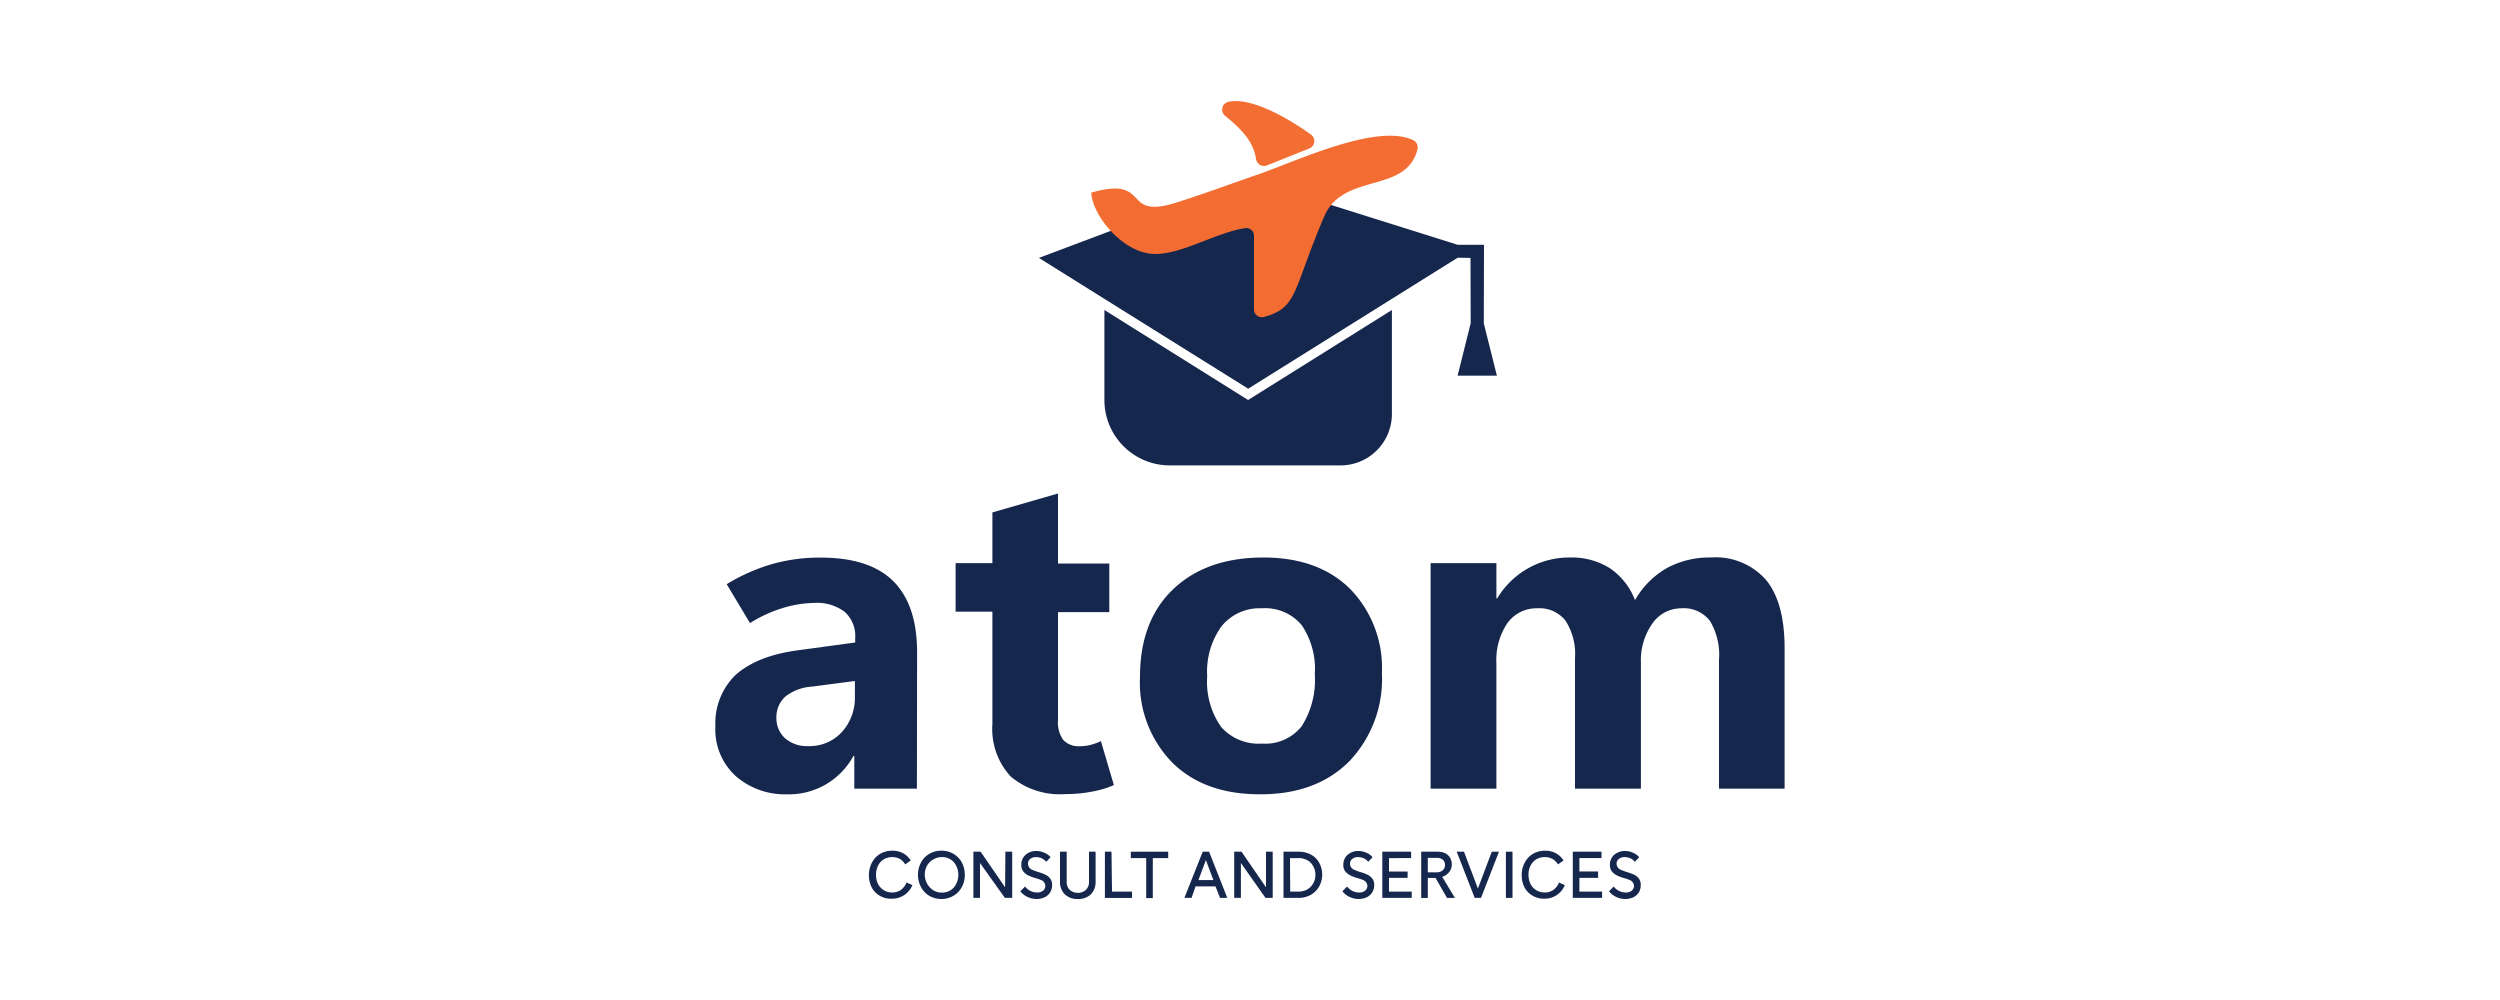
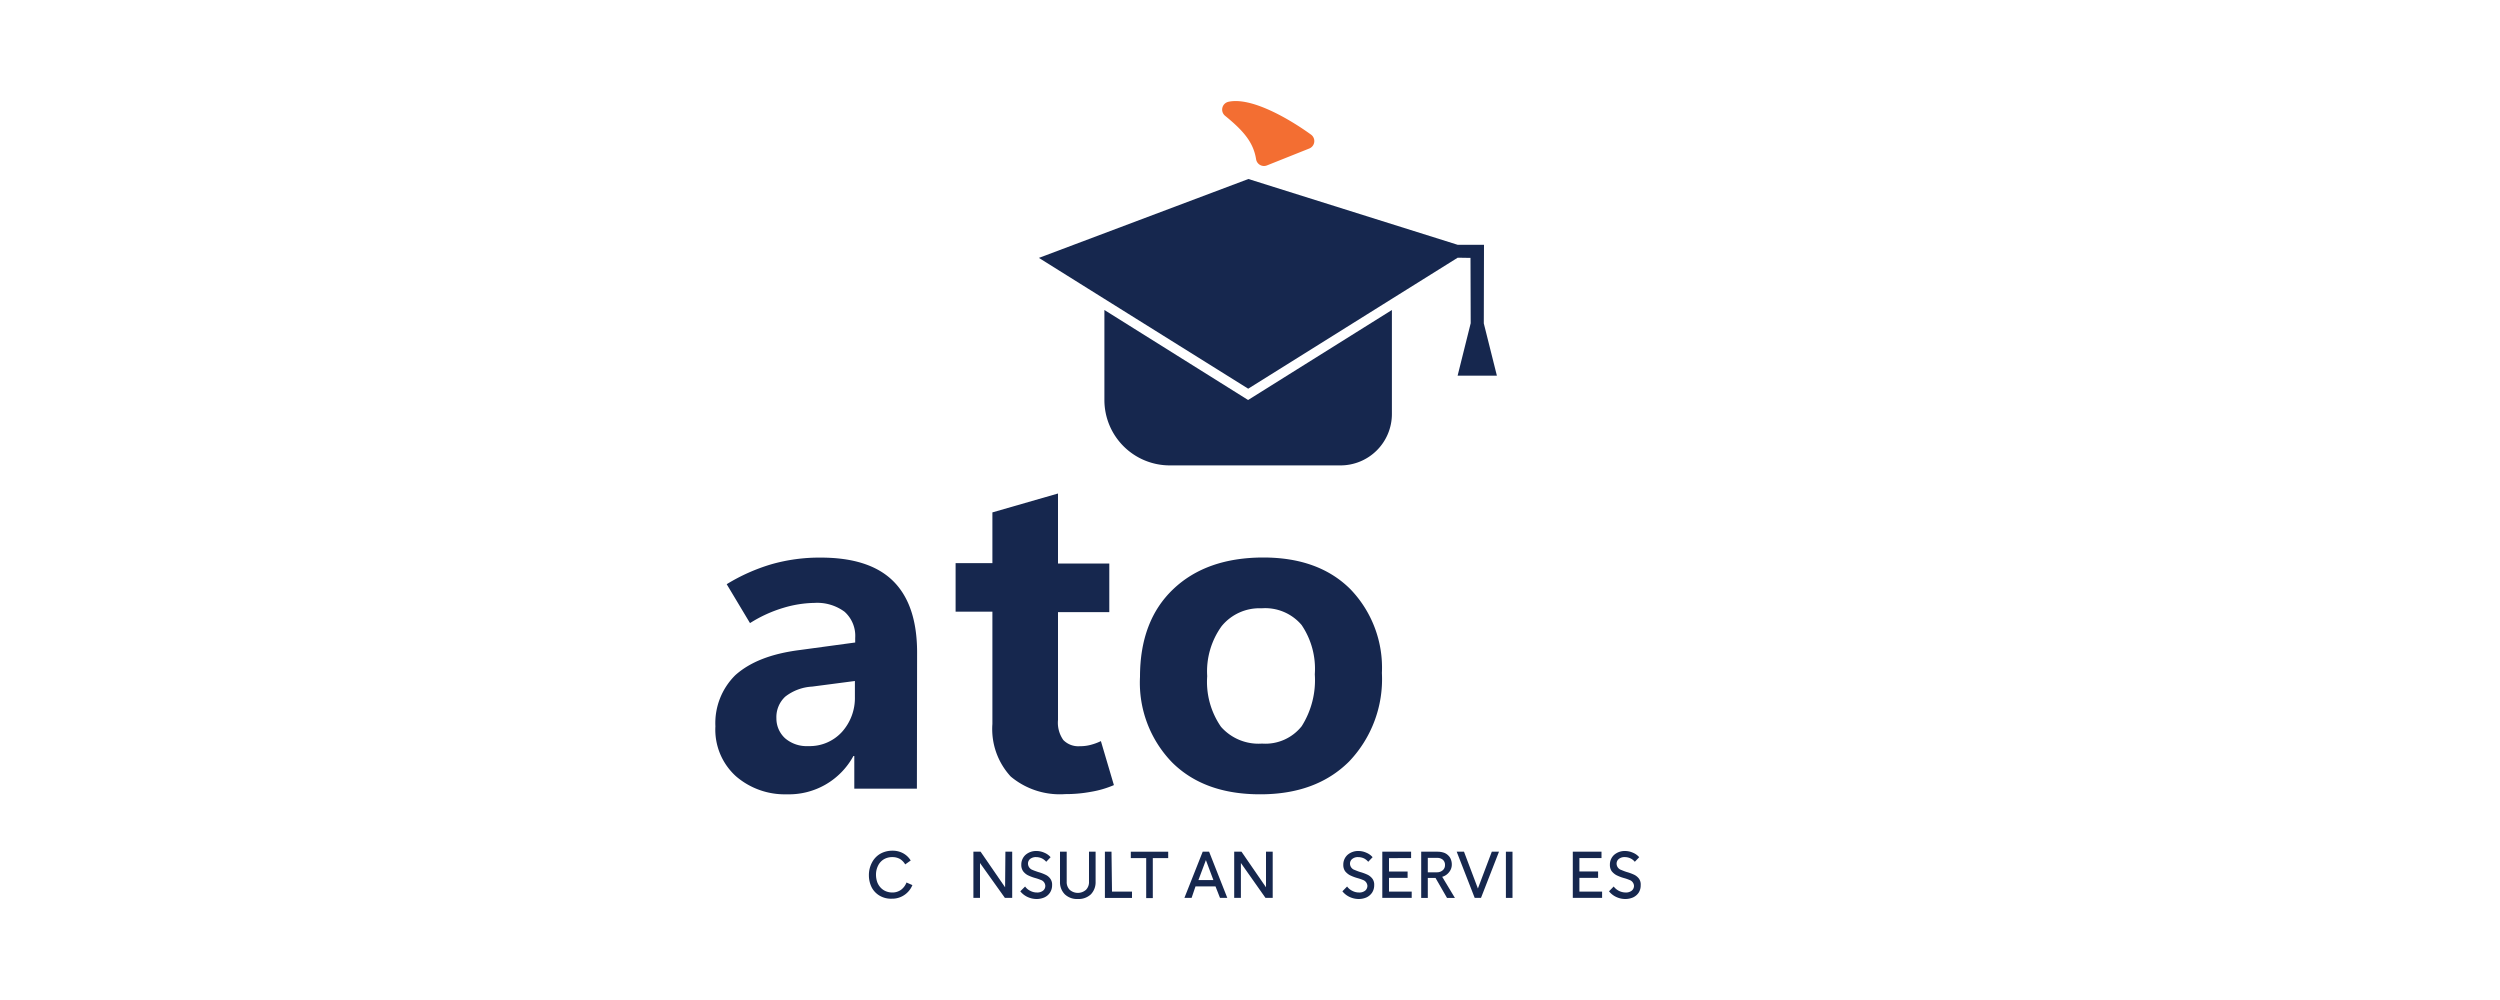
<svg xmlns="http://www.w3.org/2000/svg" id="Layer_1" data-name="Layer 1" viewBox="0 0 250 100">
  <defs>
    <style>.cls-1{fill:#f36e32;}.cls-1,.cls-2,.cls-3{fill-rule:evenodd;}.cls-2,.cls-4{fill:#16274e;}.cls-3{fill:#f36d32;}</style>
  </defs>
  <path class="cls-1" d="M122.84,10.18c2.29-.51,6.09,1.71,8.26,3.28a.8.8,0,0,1-.17,1.39l-4.23,1.69a.8.8,0,0,1-1.09-.61c-.27-1.72-1.29-2.87-3.1-4.35A.8.8,0,0,1,122.84,10.18Z" />
  <polyline class="cls-2" points="145.76 37.57 147.07 32.32 147.05 25.79 145.77 25.77 139.21 29.87 124.82 38.87 110.43 29.88 103.89 25.79 124.84 17.9 145.77 24.48 148.4 24.48 148.38 32.34 149.69 37.57" />
  <path class="cls-2" d="M139.19,31v10.4a5.14,5.14,0,0,1-5.14,5.14H117A6.54,6.54,0,0,1,110.44,40V31l14.37,9Z" />
-   <path class="cls-3" d="M141.76,14.7a.57.57,0,0,1,0,.18c-1.08,4.49-7.18,2.35-9.24,6.54,0,.09-.08.17-.12.27-3.18,7.48-2.61,9.08-6,10a.78.78,0,0,1-1-.75V23.57a.77.77,0,0,0-.89-.76c-3,.47-6.47,2.72-9.21,2.58-3.07-.16-6.08-3.86-6.17-6.13,6.11-1.73,2.91,2.77,8.49,1,2.77-.87,5.4-1.86,8.23-2.83,3.61-1.24,11.88-5.19,15.49-3.4A.75.75,0,0,1,141.76,14.7Z" />
  <path class="cls-4" d="M91.69,78.87H85.43V75.6h-.09a7.33,7.33,0,0,1-6.66,3.83,7.46,7.46,0,0,1-5.08-1.8,6.28,6.28,0,0,1-2.06-5,6.73,6.73,0,0,1,2-5.12C75,66.21,77.08,65.37,80,65l5.52-.75V63.8a3.23,3.23,0,0,0-1.07-2.63,4.61,4.61,0,0,0-3-.88,11.36,11.36,0,0,0-3.1.49A13.4,13.4,0,0,0,75,62.31l-2.33-3.89a18.74,18.74,0,0,1,4.49-2,17.5,17.5,0,0,1,4.91-.66q4.9,0,7.27,2.37t2.37,7.12Zm-6.2-9.18V68.1l-4.28.56a4.81,4.81,0,0,0-2.68,1,2.79,2.79,0,0,0-.89,2.16,2.69,2.69,0,0,0,.86,2,3.31,3.31,0,0,0,2.33.79,4.37,4.37,0,0,0,3.36-1.41A5.07,5.07,0,0,0,85.49,69.69Z" />
  <path class="cls-4" d="M111.39,78.51a9.87,9.87,0,0,1-2.29.67,13.73,13.73,0,0,1-2.57.23,7.64,7.64,0,0,1-5.46-1.76,7,7,0,0,1-1.83-5.25V61.17H95.56V56.31h3.68V51.24l6.56-1.89v7h5.13v4.86H105.8V72a3,3,0,0,0,.53,2,2.09,2.09,0,0,0,1.66.62,4,4,0,0,0,1.1-.14,5.49,5.49,0,0,0,1-.37Z" />
  <path class="cls-4" d="M126,79.43c-3.72,0-6.64-1.06-8.78-3.18A11.44,11.44,0,0,1,114,67.69q0-5.61,3.32-8.77t9-3.17c3.7,0,6.6,1.06,8.71,3.16a11.31,11.31,0,0,1,3.16,8.39,11.92,11.92,0,0,1-3.28,8.85Q131.61,79.44,126,79.43Zm.23-5.07a4.63,4.63,0,0,0,3.94-1.74,8.61,8.61,0,0,0,1.31-5.19,7.81,7.81,0,0,0-1.32-4.93,4.77,4.77,0,0,0-4-1.67,4.88,4.88,0,0,0-4,1.79,7.73,7.73,0,0,0-1.44,5,7.89,7.89,0,0,0,1.38,5.06A5,5,0,0,0,126.18,74.36Z" />
-   <path class="cls-4" d="M178.46,78.87H171.9V66A6.58,6.58,0,0,0,171,62.1a3.29,3.29,0,0,0-2.85-1.27,3.5,3.5,0,0,0-2.93,1.55,6.36,6.36,0,0,0-1.13,3.85V78.87H157.5V65.82a6.12,6.12,0,0,0-.95-3.75,3.29,3.29,0,0,0-2.8-1.24,3.58,3.58,0,0,0-3,1.47,6.51,6.51,0,0,0-1.11,4V78.87h-6.58V56.31h6.58v3.53h.08A8.4,8.4,0,0,1,157,55.75a7.14,7.14,0,0,1,4,1.08,6.79,6.79,0,0,1,2.5,3.18,8.64,8.64,0,0,1,3.18-3.2,8.89,8.89,0,0,1,4.39-1.06A6.7,6.7,0,0,1,176.61,58c1.24,1.52,1.85,3.79,1.85,6.83Z" />
  <path class="cls-4" d="M87.17,88.74a2.71,2.71,0,0,1-.28-1.22,2.65,2.65,0,0,1,.31-1.27,2.16,2.16,0,0,1,.84-.88,2.43,2.43,0,0,1,1.2-.3,2.18,2.18,0,0,1,1.06.25,2,2,0,0,1,.77.73l-.55.39A1.58,1.58,0,0,0,90,85.9a1.54,1.54,0,0,0-.77-.19,1.65,1.65,0,0,0-.83.21,1.51,1.51,0,0,0-.58.62,2,2,0,0,0-.22.94,2.27,2.27,0,0,0,.13.75,1.69,1.69,0,0,0,.36.56,1.47,1.47,0,0,0,.51.34,1.68,1.68,0,0,0,.63.12,1.48,1.48,0,0,0,.86-.26,1.64,1.64,0,0,0,.56-.74l.59.26a2.19,2.19,0,0,1-.82,1,2.16,2.16,0,0,1-1.25.36A2.24,2.24,0,0,1,88,89.59,2.09,2.09,0,0,1,87.17,88.74Z" />
-   <path class="cls-4" d="M91.8,87.48a2.54,2.54,0,0,1,.3-1.23,2.2,2.2,0,0,1,.84-.87,2.39,2.39,0,0,1,1.2-.31,2.31,2.31,0,0,1,1.2.31,2.24,2.24,0,0,1,.84.86,2.58,2.58,0,0,1,.3,1.24,2.49,2.49,0,0,1-.3,1.23,2.2,2.2,0,0,1-.84.87,2.32,2.32,0,0,1-1.2.32,2.44,2.44,0,0,1-1.2-.31,2.24,2.24,0,0,1-.83-.87A2.46,2.46,0,0,1,91.8,87.48Zm.9-.91a1.88,1.88,0,0,0-.22.91A1.81,1.81,0,0,0,93,88.75a1.57,1.57,0,0,0,1.19.51,1.54,1.54,0,0,0,1.19-.51,2,2,0,0,0,0-2.54,1.57,1.57,0,0,0-1.19-.5,1.67,1.67,0,0,0-.85.23A1.56,1.56,0,0,0,92.7,86.57Z" />
  <path class="cls-4" d="M100.54,85.17h.68v4.62h-.73L98,86.3v3.49h-.66V85.17h.72l2.45,3.56Z" />
  <path class="cls-4" d="M105.06,85.72l-.44.46a1.3,1.3,0,0,0-.45-.35,1.38,1.38,0,0,0-.56-.12.92.92,0,0,0-.59.18.59.59,0,0,0-.22.49.68.68,0,0,0,.47.62c.13.06.31.12.54.2a4.21,4.21,0,0,1,.77.29,1.2,1.2,0,0,1,.45.38,1,1,0,0,1,.18.64,1.34,1.34,0,0,1-.21.75,1.31,1.31,0,0,1-.56.48,1.94,1.94,0,0,1-.78.16,2.18,2.18,0,0,1-.9-.2,2,2,0,0,1-.73-.57l.48-.48a1.34,1.34,0,0,0,.53.44,1.4,1.4,0,0,0,.66.16.93.93,0,0,0,.6-.18.59.59,0,0,0,.23-.49.65.65,0,0,0-.46-.59,4.38,4.38,0,0,0-.52-.18,4.41,4.41,0,0,1-.79-.3,1.44,1.44,0,0,1-.45-.39,1.08,1.08,0,0,1-.18-.64,1.31,1.31,0,0,1,.43-1,1.6,1.6,0,0,1,1.08-.38,1.93,1.93,0,0,1,.79.17A1.66,1.66,0,0,1,105.06,85.72Z" />
  <path class="cls-4" d="M106,85.17h.67v3a1.09,1.09,0,0,0,.3.81,1.23,1.23,0,0,0,1.63,0,1.09,1.09,0,0,0,.3-.81v-3h.66v3a1.74,1.74,0,0,1-.47,1.26,1.79,1.79,0,0,1-1.31.47,1.77,1.77,0,0,1-1.3-.47,1.7,1.7,0,0,1-.48-1.26Z" />
  <path class="cls-4" d="M111.2,89.16h2v.63h-2.71V85.17h.66Z" />
  <path class="cls-4" d="M115.28,85.81v4h-.66v-4h-1.54v-.64h3.74v.64Z" />
  <path class="cls-4" d="M119.16,89.79h-.72l1.83-4.62h.64l1.82,4.62H122l-.45-1.15h-2Zm.68-1.78h1.5l-.75-2Z" />
  <path class="cls-4" d="M126.6,85.17h.67v4.62h-.72l-2.46-3.49v3.49h-.67V85.17h.73l2.45,3.56Z" />
-   <path class="cls-4" d="M128.35,89.79V85.17h1.51a2.57,2.57,0,0,1,1.27.31,2.1,2.1,0,0,1,.82.85,2.45,2.45,0,0,1,.27,1.11,2.4,2.4,0,0,1-.28,1.16,2.18,2.18,0,0,1-.82.86,2.49,2.49,0,0,1-1.32.33Zm.67-.63h.83a1.89,1.89,0,0,0,.72-.14,1.5,1.5,0,0,0,.53-.38,1.69,1.69,0,0,0,.33-.53,1.86,1.86,0,0,0,0-1.26,1.87,1.87,0,0,0-.32-.53,1.41,1.41,0,0,0-.54-.37,1.65,1.65,0,0,0-.72-.14H129Z" />
  <path class="cls-4" d="M137.26,85.72l-.44.46a1.27,1.27,0,0,0-.44-.35,1.42,1.42,0,0,0-.57-.12.89.89,0,0,0-.58.18.59.59,0,0,0-.23.49.67.67,0,0,0,.48.62,5.21,5.21,0,0,0,.53.2,4.67,4.67,0,0,1,.78.29,1.38,1.38,0,0,1,.45.38,1,1,0,0,1,.18.64,1.34,1.34,0,0,1-.21.75,1.37,1.37,0,0,1-.56.48,1.94,1.94,0,0,1-.78.16,2.18,2.18,0,0,1-.9-.2,2,2,0,0,1-.73-.57l.47-.48a1.41,1.41,0,0,0,.53.44,1.44,1.44,0,0,0,.67.16.93.93,0,0,0,.6-.18.62.62,0,0,0,.23-.49.67.67,0,0,0-.46-.59,4.61,4.61,0,0,0-.53-.18,4.27,4.27,0,0,1-.78-.3,1.61,1.61,0,0,1-.46-.39,1.08,1.08,0,0,1-.18-.64,1.31,1.31,0,0,1,.43-1,1.61,1.61,0,0,1,1.09-.38,1.92,1.92,0,0,1,.78.17A1.66,1.66,0,0,1,137.26,85.72Z" />
  <path class="cls-4" d="M138.23,85.17h2.88v.64H138.9v1.34h1.86v.64H138.9v1.37h2.27v.63h-2.94Z" />
  <path class="cls-4" d="M142.12,85.17h1.65a2,2,0,0,1,.62.1,1.15,1.15,0,0,1,.44.28,1,1,0,0,1,.26.4,1.3,1.3,0,0,1,.09.49,1.17,1.17,0,0,1-.26.76,1.31,1.31,0,0,1-.7.48l1.27,2.11h-.79l-1.15-2h-.77v2h-.66Zm.66,2.06h.9a.86.86,0,0,0,.6-.21.66.66,0,0,0,.22-.52.67.67,0,0,0-.21-.52.84.84,0,0,0-.59-.19h-.92Z" />
  <path class="cls-4" d="M147.47,89.79l-1.8-4.62h.73l1.39,3.68,1.39-3.68h.72l-1.8,4.62Z" />
  <path class="cls-4" d="M150.59,89.79V85.17h.66v4.62Z" />
-   <path class="cls-4" d="M152.45,88.74a2.71,2.71,0,0,1-.28-1.22,2.54,2.54,0,0,1,.31-1.27,2.16,2.16,0,0,1,.84-.88,2.39,2.39,0,0,1,1.19-.3,2.22,2.22,0,0,1,1.07.25,2,2,0,0,1,.77.73l-.55.39a1.58,1.58,0,0,0-.55-.54,1.54,1.54,0,0,0-.77-.19,1.63,1.63,0,0,0-.83.21,1.51,1.51,0,0,0-.58.62,1.89,1.89,0,0,0-.22.94,2.27,2.27,0,0,0,.13.75,1.67,1.67,0,0,0,.35.56,1.61,1.61,0,0,0,.52.34,1.68,1.68,0,0,0,.63.12,1.48,1.48,0,0,0,.86-.26,1.64,1.64,0,0,0,.56-.74l.58.26a2.11,2.11,0,0,1-.81,1,2.19,2.19,0,0,1-1.25.36,2.21,2.21,0,0,1-1.18-.31A2.09,2.09,0,0,1,152.45,88.74Z" />
  <path class="cls-4" d="M157.28,85.17h2.87v.64h-2.21v1.34h1.87v.64h-1.87v1.37h2.27v.63h-2.93Z" />
  <path class="cls-4" d="M163.92,85.72l-.44.46a1.22,1.22,0,0,0-.45-.35,1.34,1.34,0,0,0-.56-.12.89.89,0,0,0-.58.18.59.59,0,0,0-.23.49.67.67,0,0,0,.48.62,5.21,5.21,0,0,0,.53.2,4.67,4.67,0,0,1,.78.29,1.38,1.38,0,0,1,.45.38,1,1,0,0,1,.17.64,1.34,1.34,0,0,1-.2.75,1.37,1.37,0,0,1-.56.48,1.94,1.94,0,0,1-.78.16,2.12,2.12,0,0,1-.9-.2,2,2,0,0,1-.73-.57l.47-.48a1.52,1.52,0,0,0,1.19.6.94.94,0,0,0,.61-.18.62.62,0,0,0,.23-.49.66.66,0,0,0-.47-.59,3.82,3.82,0,0,0-.52-.18,4.27,4.27,0,0,1-.78-.3,1.61,1.61,0,0,1-.46-.39,1.08,1.08,0,0,1-.18-.64,1.31,1.31,0,0,1,.43-1,1.61,1.61,0,0,1,1.09-.38,1.92,1.92,0,0,1,.78.17A1.66,1.66,0,0,1,163.92,85.72Z" />
</svg>